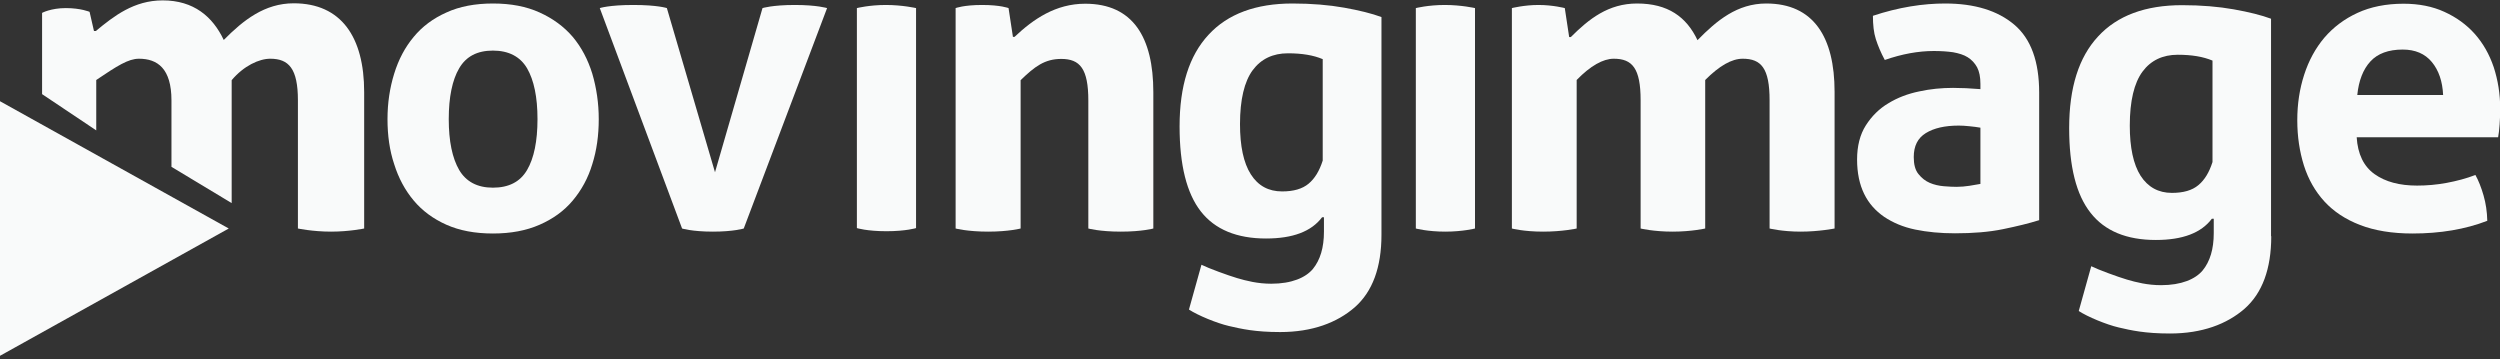
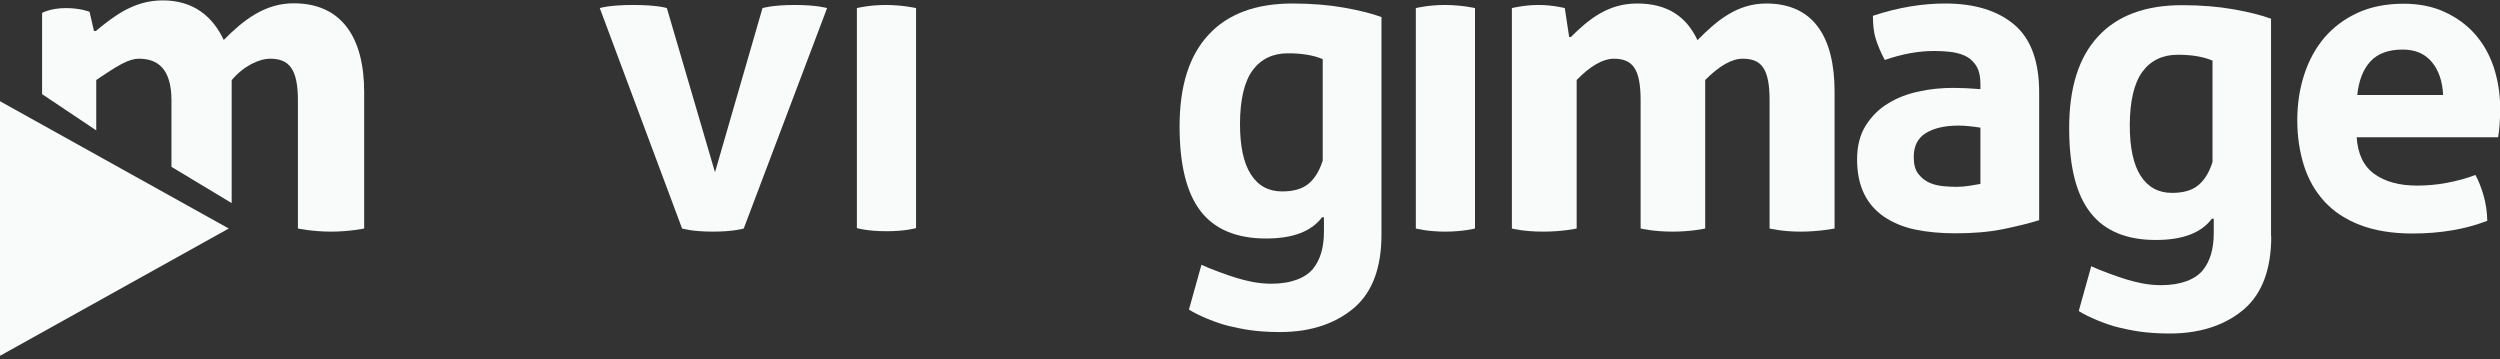
<svg xmlns="http://www.w3.org/2000/svg" width="174" height="25" viewBox="0 0 174 25" fill="none">
  <rect x="0" y="0" width="174" height="25" fill="#333333" stroke="none" />
  <g clip-path="url(#clip0_154_1313)">
    <path d="M151.162 13.425C151.96 13.425 152.569 13.251 153.004 12.888C153.439 12.526 153.758 12.004 153.99 11.279V4.217C153.337 3.942 152.54 3.811 151.568 3.811C150.524 3.811 149.698 4.203 149.118 4.986C148.538 5.769 148.233 7.03 148.233 8.741C148.233 10.264 148.48 11.438 148.987 12.236C149.495 13.019 150.22 13.425 151.162 13.425ZM158.079 16.441C158.079 18.717 157.455 20.399 156.223 21.487C154.99 22.56 153.265 23.212 151.032 23.212C149.292 23.212 148.335 22.995 147.465 22.792C146.595 22.589 145.304 22.052 144.681 21.646L145.551 18.529C146.044 18.775 147.392 19.268 148.03 19.457C148.668 19.645 149.466 19.848 150.408 19.848C151.829 19.848 152.801 19.428 153.308 18.819C153.816 18.195 154.077 17.34 154.077 16.223V15.223H153.946C153.207 16.209 151.916 16.702 150.046 16.702C148.016 16.702 146.493 16.078 145.507 14.817C144.507 13.555 144.014 11.598 144.014 8.915C144.014 6.102 144.681 3.985 146.029 2.535C147.363 1.085 149.321 0.36 151.873 0.36C153.207 0.36 154.41 0.462 155.469 0.65C156.527 0.839 157.397 1.056 158.064 1.303V16.441H158.079Z" fill="#F9FAFA" />
    <path d="M89.233 13.323C90.031 13.323 90.639 13.149 91.075 12.787C91.51 12.424 91.829 11.902 92.061 11.177V4.116C91.408 3.84 90.611 3.71 89.639 3.71C88.595 3.71 87.769 4.101 87.189 4.884C86.609 5.667 86.304 6.929 86.304 8.64C86.304 10.162 86.55 11.337 87.058 12.134C87.566 12.932 88.29 13.323 89.233 13.323ZM96.15 16.339C96.15 18.616 95.526 20.298 94.293 21.385C93.061 22.458 91.335 23.111 89.103 23.111C87.362 23.111 86.406 22.893 85.535 22.69C84.665 22.487 83.375 21.951 82.751 21.545L83.621 18.427C84.115 18.674 85.463 19.167 86.101 19.355C86.739 19.544 87.537 19.747 88.479 19.747C89.9 19.747 90.871 19.326 91.379 18.717C91.886 18.094 92.147 17.238 92.147 16.122V15.121H92.017C91.278 16.107 89.987 16.6 88.117 16.6C86.087 16.6 84.564 15.977 83.578 14.715C82.592 13.454 82.099 11.482 82.099 8.799C82.099 5.986 82.766 3.869 84.115 2.419C85.448 0.969 87.406 0.244 89.958 0.244C91.292 0.244 92.496 0.346 93.554 0.534C94.612 0.723 95.483 0.94 96.15 1.187V16.339Z" fill="#F9FAFA" />
-     <path d="M34.307 13.062C35.409 13.062 36.206 12.656 36.685 11.83C37.163 11.018 37.41 9.829 37.41 8.292C37.41 6.755 37.163 5.58 36.685 4.754C36.206 3.942 35.409 3.521 34.307 3.521C33.219 3.521 32.437 3.927 31.958 4.754C31.48 5.566 31.233 6.755 31.233 8.292C31.233 9.829 31.48 11.003 31.958 11.83C32.437 12.642 33.219 13.062 34.307 13.062ZM34.307 16.252C33.06 16.252 31.987 16.049 31.073 15.643C30.16 15.237 29.392 14.672 28.797 13.961C28.188 13.236 27.738 12.395 27.434 11.424C27.115 10.467 26.97 9.423 26.97 8.292C26.97 7.161 27.13 6.117 27.434 5.131C27.738 4.145 28.188 3.289 28.797 2.564C29.392 1.839 30.16 1.274 31.073 0.868C31.987 0.447 33.075 0.244 34.307 0.244C35.554 0.244 36.627 0.447 37.555 0.868C38.483 1.288 39.252 1.854 39.861 2.564C40.469 3.289 40.919 4.145 41.224 5.131C41.514 6.117 41.673 7.175 41.673 8.292C41.673 9.423 41.528 10.467 41.224 11.424C40.934 12.395 40.469 13.236 39.861 13.961C39.252 14.686 38.483 15.237 37.555 15.643C36.627 16.049 35.554 16.252 34.307 16.252Z" fill="#F9FAFA" />
    <path d="M41.745 0.563C41.745 0.563 42.383 0.346 44.08 0.346C45.776 0.346 46.414 0.563 46.414 0.563L49.764 11.989L53.07 0.563C53.07 0.563 53.752 0.346 55.318 0.346C56.869 0.346 57.565 0.563 57.565 0.563L51.765 15.904C51.765 15.904 51.069 16.122 49.619 16.122C48.169 16.122 47.473 15.904 47.473 15.904L41.745 0.563Z" fill="#F9FAFA" />
    <path d="M63.757 0.563V15.875C63.757 15.875 63.06 16.093 61.697 16.093C60.334 16.093 59.639 15.875 59.639 15.875V0.563C59.639 0.563 60.494 0.346 61.654 0.346C62.814 0.346 63.757 0.563 63.757 0.563Z" fill="#F9FAFA" />
    <path d="M102.66 0.563V15.904C102.66 15.904 101.819 16.122 100.586 16.122C99.354 16.122 98.542 15.904 98.542 15.904V0.563C98.542 0.563 99.397 0.346 100.557 0.346C101.717 0.346 102.66 0.563 102.66 0.563Z" fill="#F9FAFA" />
    <path d="M137.837 8.886C137.605 8.843 137.344 8.814 137.068 8.785C136.793 8.756 136.546 8.741 136.329 8.741C135.357 8.741 134.603 8.915 134.038 9.263C133.472 9.611 133.197 10.162 133.197 10.931C133.197 11.438 133.298 11.844 133.53 12.12C133.748 12.395 134.009 12.598 134.313 12.729C134.618 12.859 134.951 12.932 135.285 12.961C135.633 12.99 135.937 13.004 136.184 13.004C136.474 13.004 136.778 12.975 137.068 12.932C137.358 12.888 137.619 12.845 137.837 12.801V8.886ZM137.837 5.841C137.837 5.363 137.764 4.986 137.605 4.681C137.445 4.391 137.228 4.159 136.952 3.985C136.677 3.811 136.329 3.71 135.937 3.637C135.531 3.579 135.082 3.55 134.589 3.55C133.53 3.55 132.385 3.753 131.181 4.174C130.906 3.666 130.703 3.173 130.558 2.724C130.413 2.274 130.355 1.723 130.355 1.1C131.225 0.81 132.095 0.592 132.965 0.447C133.835 0.302 134.647 0.244 135.386 0.244C137.431 0.244 139.04 0.737 140.2 1.723C141.36 2.709 141.926 4.29 141.926 6.45V15.324C141.23 15.542 140.403 15.745 139.417 15.948C138.431 16.151 137.315 16.238 136.068 16.238C135.067 16.238 134.139 16.151 133.298 15.977C132.457 15.803 131.747 15.498 131.138 15.092C130.529 14.672 130.065 14.15 129.746 13.497C129.427 12.845 129.253 12.047 129.253 11.105C129.253 10.162 129.456 9.365 129.862 8.727C130.268 8.089 130.79 7.567 131.428 7.19C132.066 6.798 132.791 6.523 133.574 6.363C134.357 6.189 135.154 6.117 135.937 6.117C136.503 6.117 137.141 6.146 137.837 6.204V5.841Z" fill="#F9FAFA" />
    <path d="M170.041 6.61C169.998 5.667 169.737 4.899 169.258 4.319C168.78 3.739 168.098 3.449 167.228 3.449C166.242 3.449 165.488 3.724 164.981 4.275C164.473 4.826 164.169 5.609 164.067 6.61H170.041ZM164.024 9.539C164.096 10.728 164.517 11.583 165.271 12.12C166.025 12.656 167.011 12.917 168.229 12.917C168.896 12.917 169.592 12.859 170.288 12.729C170.984 12.598 171.651 12.424 172.289 12.178C172.506 12.569 172.695 13.048 172.854 13.599C173.014 14.15 173.101 14.744 173.115 15.368C171.578 15.962 169.838 16.252 167.91 16.252C166.489 16.252 165.271 16.049 164.256 15.658C163.241 15.266 162.414 14.715 161.776 14.019C161.138 13.323 160.66 12.482 160.355 11.525C160.051 10.554 159.891 9.51 159.891 8.364C159.891 7.233 160.051 6.189 160.37 5.203C160.689 4.217 161.153 3.362 161.776 2.622C162.4 1.897 163.168 1.317 164.082 0.897C164.995 0.476 166.068 0.259 167.286 0.259C168.359 0.259 169.302 0.447 170.128 0.824C170.955 1.201 171.665 1.709 172.245 2.361C172.825 3.014 173.26 3.782 173.565 4.681C173.855 5.58 174.014 6.537 174.014 7.567C174.014 7.944 174 8.306 173.971 8.683C173.942 9.046 173.913 9.336 173.869 9.553H164.024V9.539Z" fill="#F9FAFA" />
    <path d="M0 15.933V24.764L15.921 15.904L0 7.045V15.933Z" fill="#F9FAFA" />
    <path d="M20.445 0.23C18.415 0.23 16.936 1.404 15.573 2.782C14.805 1.158 13.485 0.027 11.325 0.027C9.324 0.027 7.932 1.114 6.67 2.158H6.54L6.235 0.824C6.235 0.824 5.626 0.563 4.582 0.563C3.538 0.563 2.929 0.897 2.929 0.897V6.552L6.699 9.075V5.566C8.164 4.58 8.932 4.087 9.672 4.087C10.962 4.087 11.934 4.768 11.934 6.987V11.612L16.124 14.135V5.58C16.965 4.58 18.038 4.087 18.806 4.087C20.097 4.087 20.735 4.768 20.735 6.987V15.904C20.735 15.904 21.765 16.122 23.041 16.122C24.317 16.122 25.346 15.904 25.346 15.904V6.407C25.346 2.579 23.751 0.23 20.445 0.23Z" fill="#F9FAFA" />
    <path d="M114.187 15.904V6.972C114.187 4.754 113.607 4.087 112.317 4.087C111.577 4.087 110.693 4.58 109.736 5.566V15.904C109.736 15.904 108.765 16.122 107.402 16.122C106.039 16.122 105.227 15.904 105.227 15.904V0.563C105.227 0.563 106.082 0.346 107.082 0.346C108.083 0.346 108.909 0.563 108.909 0.563L109.214 2.579H109.33C110.591 1.317 111.94 0.244 113.941 0.244C116.087 0.244 117.377 1.172 118.146 2.796C119.494 1.419 120.915 0.244 122.931 0.244C126.222 0.244 127.687 2.579 127.687 6.392V15.904C127.687 15.904 126.599 16.122 125.323 16.122C124.047 16.122 123.163 15.904 123.163 15.904V6.972C123.163 4.754 122.583 4.087 121.292 4.087C120.524 4.087 119.668 4.58 118.682 5.566V15.904C118.682 15.904 117.74 16.122 116.406 16.122C115.086 16.122 114.187 15.904 114.187 15.904Z" fill="#F9FAFA" />
-     <path d="M66.511 0.563C66.511 0.563 67.077 0.346 68.353 0.346C69.644 0.346 70.195 0.563 70.195 0.563L70.499 2.564H70.615C71.92 1.332 73.472 0.259 75.531 0.259C78.851 0.259 80.272 2.593 80.272 6.421V15.904C80.272 15.904 79.489 16.122 78.01 16.122C76.531 16.122 75.748 15.904 75.748 15.904V7.001C75.748 4.783 75.168 4.101 73.863 4.101C72.718 4.101 72.022 4.623 71.035 5.58V15.904C71.035 15.904 70.209 16.122 68.773 16.122C67.338 16.122 66.511 15.904 66.511 15.904V0.563Z" fill="#F9FAFA" />
  </g>
  <defs>
    <clipPath id="clip0_154_1313">
      <rect width="174" height="24.737" fill="white" transform="translate(0 0.027)" />
    </clipPath>
  </defs>
</svg>